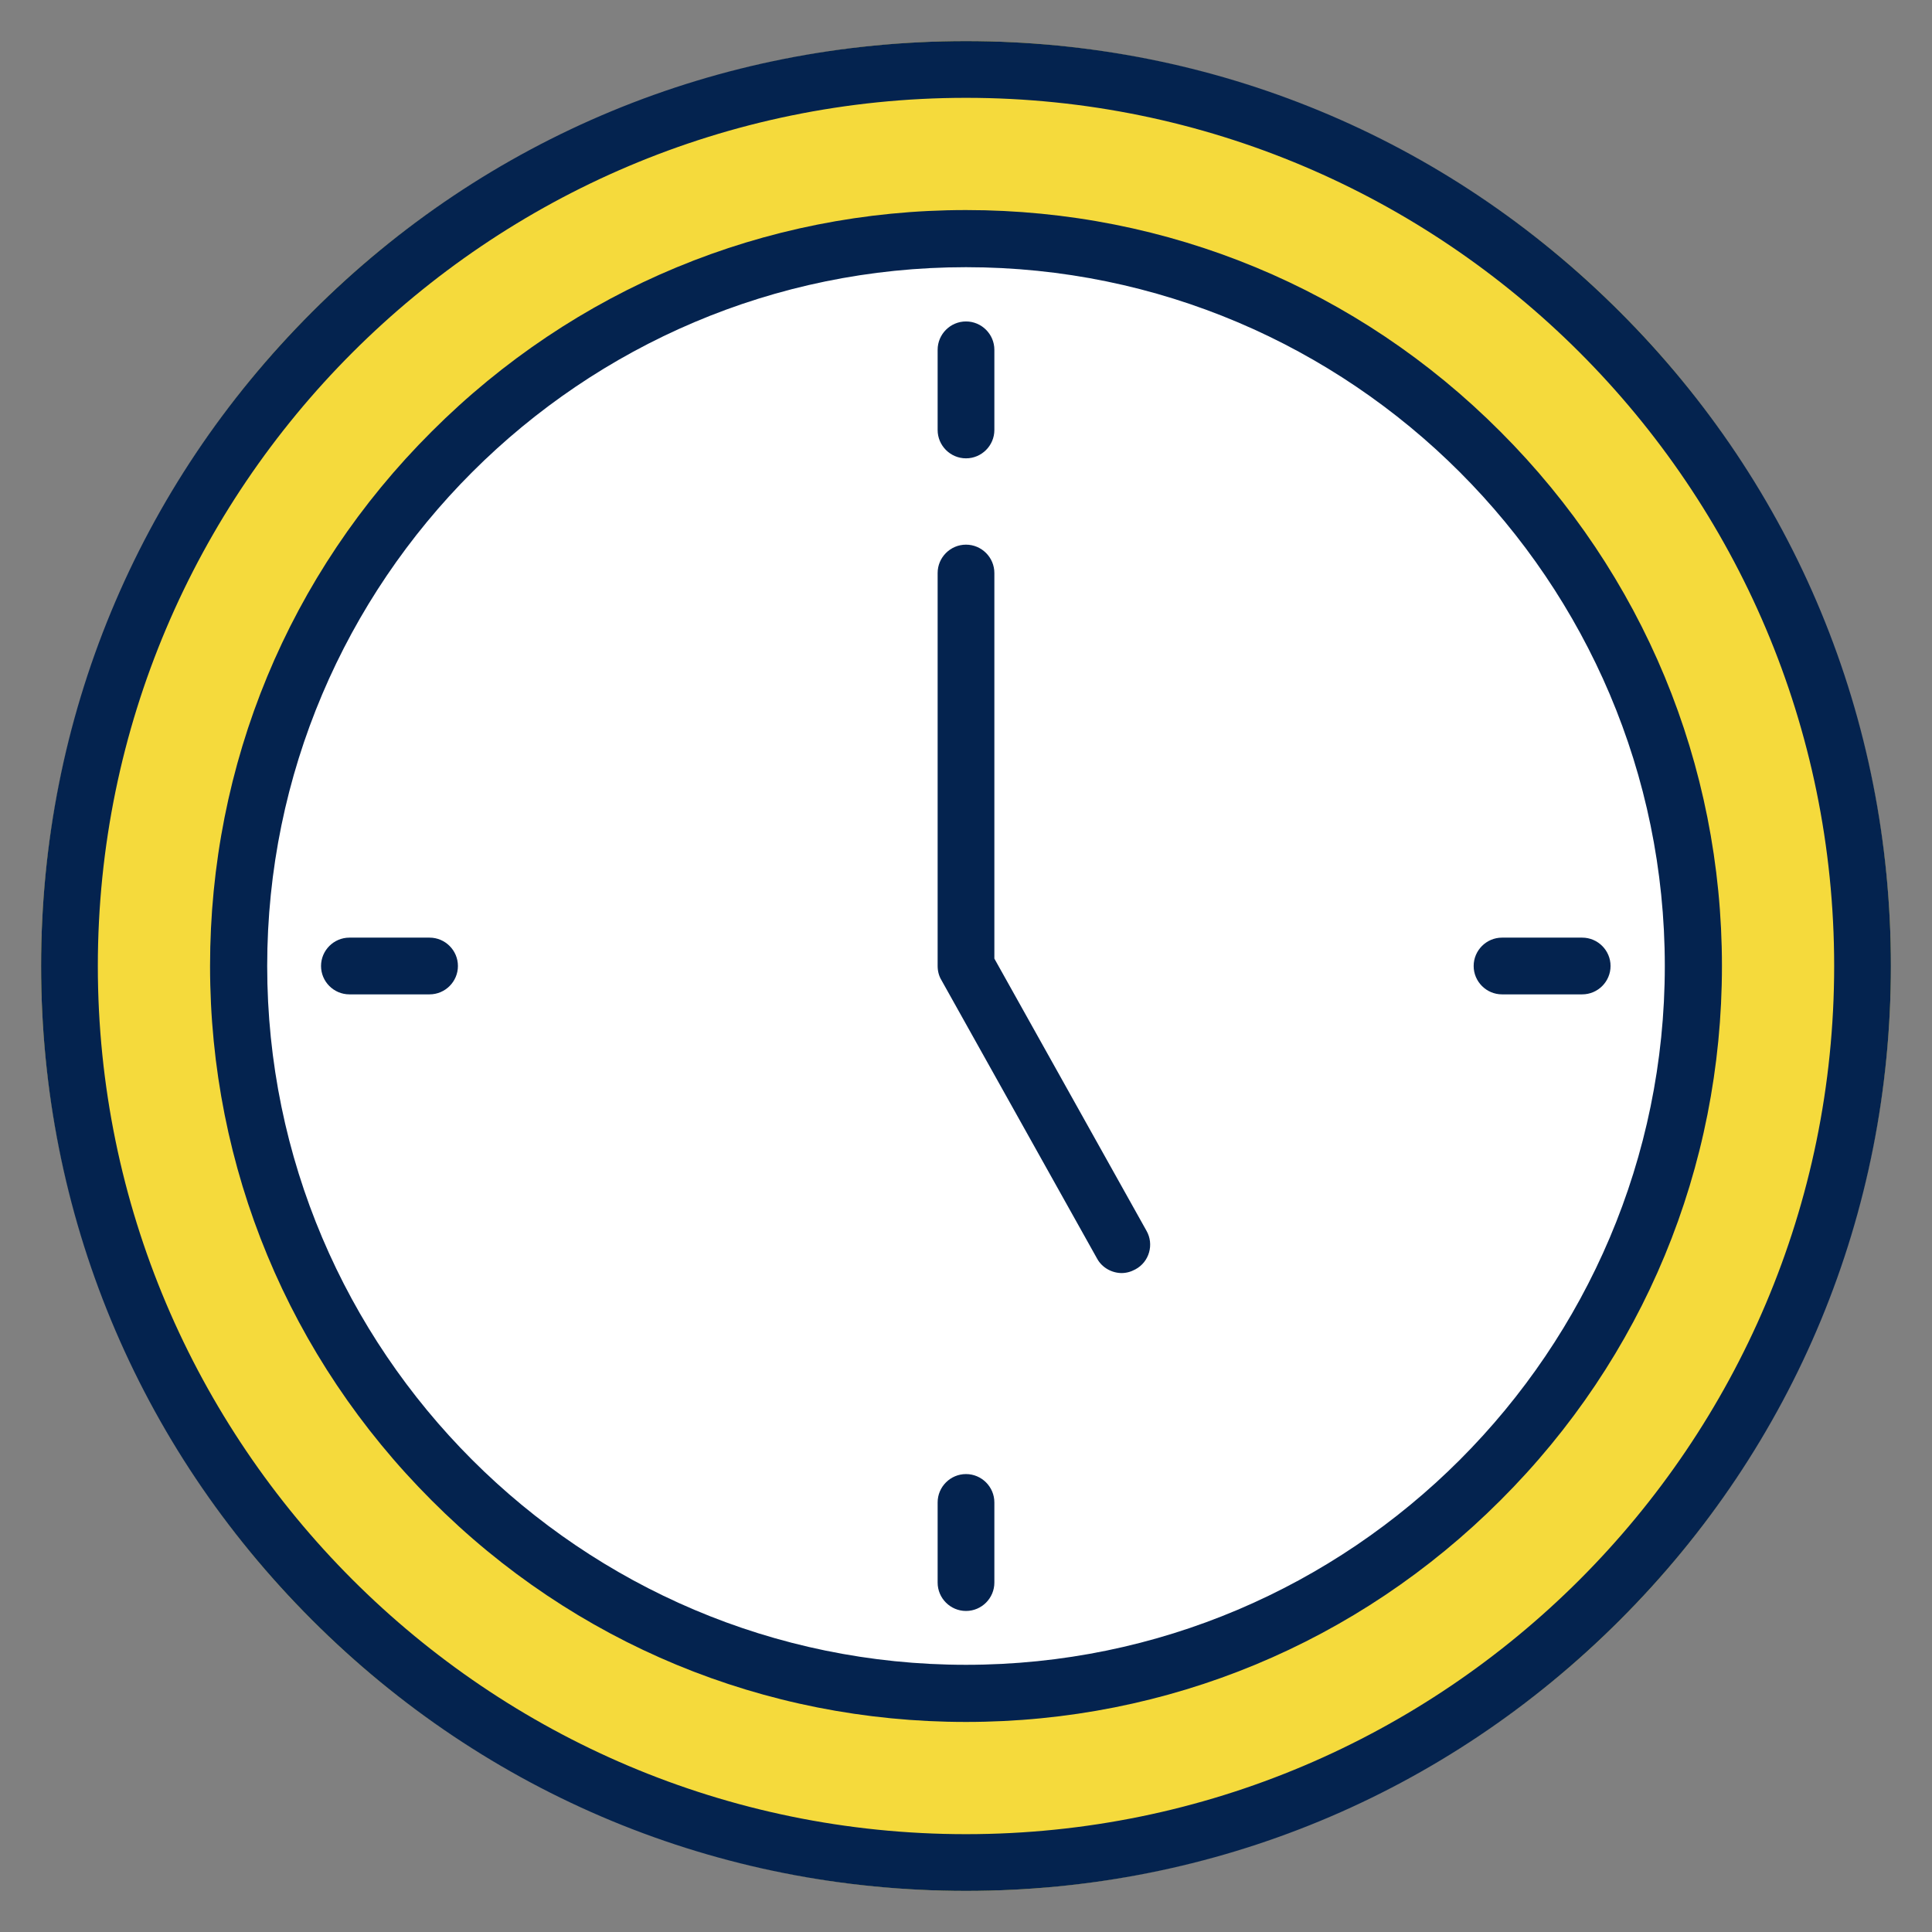
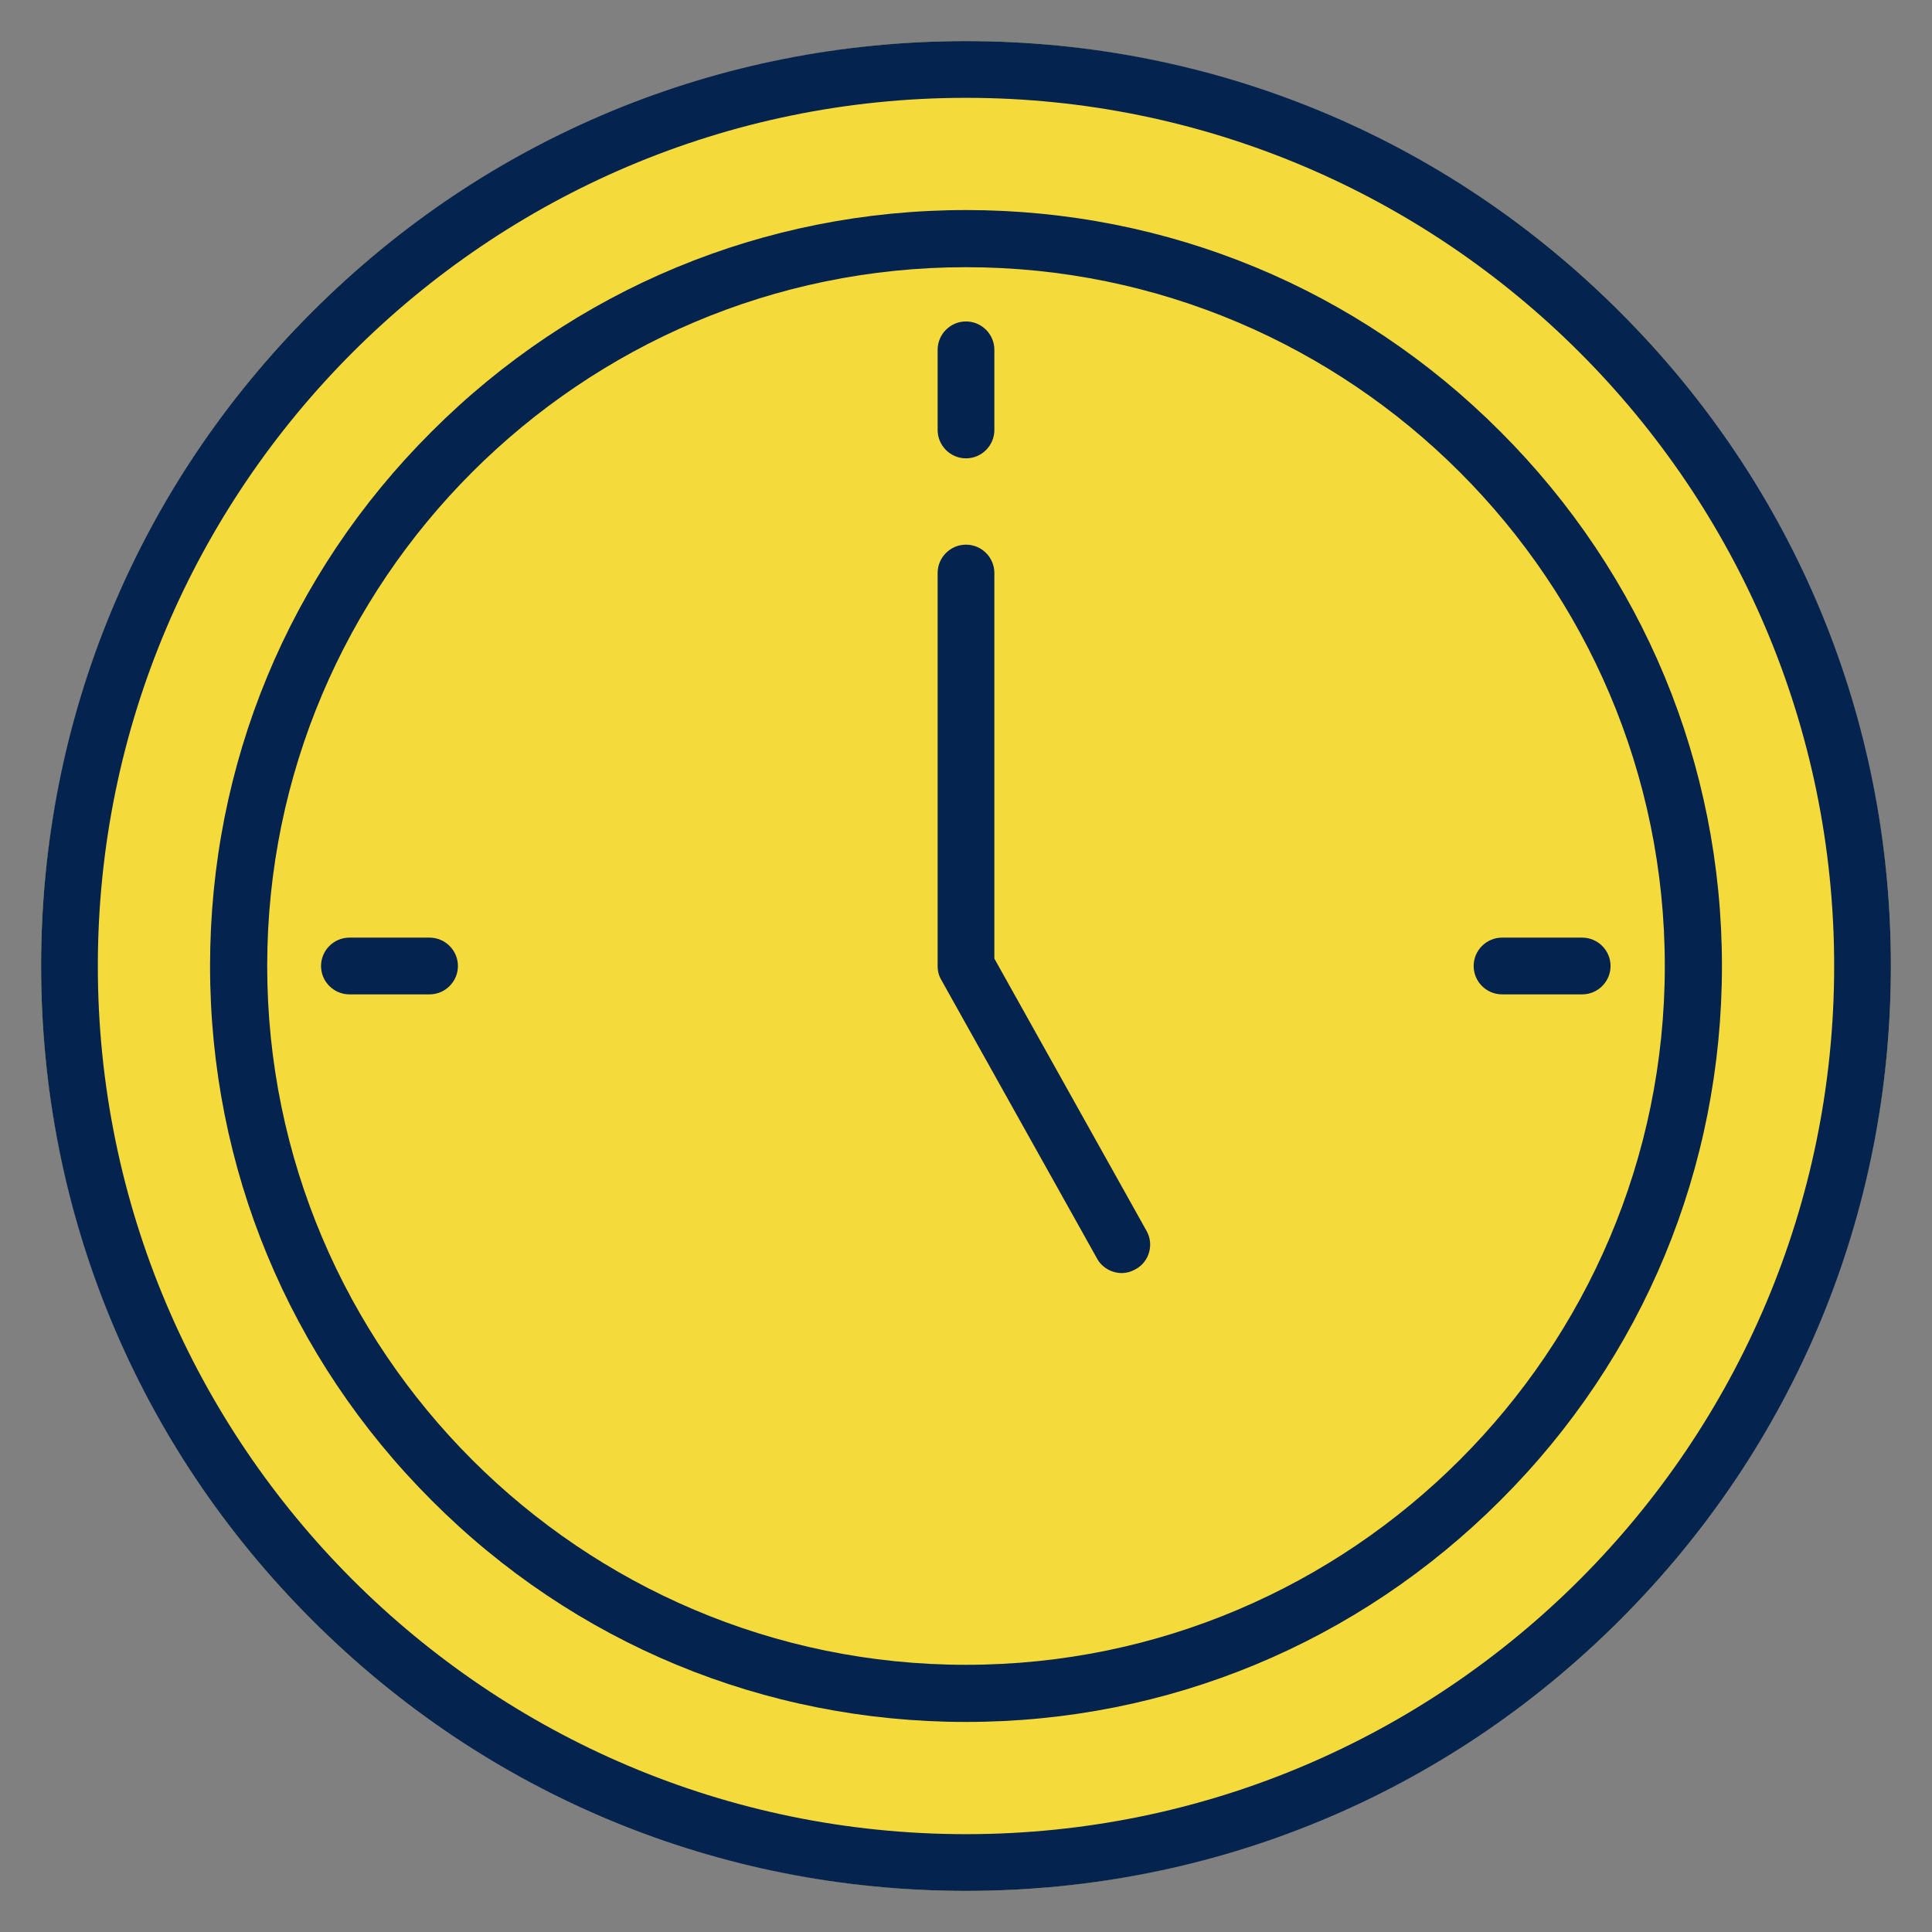
<svg xmlns="http://www.w3.org/2000/svg" id="_レイヤー_2" data-name="レイヤー 2" viewBox="0 0 47 47">
  <rect x="0" y="0" width="47" height="47" fill="#808080" stroke="none" />
  <defs>
    <style>
      .cls-1 {
        fill: #f5da3c;
      }

      .cls-1, .cls-2, .cls-3, .cls-4 {
        stroke-width: 0px;
      }

      .cls-2 {
        fill: none;
      }

      .cls-3 {
        fill: #fff;
      }

      .cls-4 {
        fill: #04234f;
      }
    </style>
  </defs>
  <g id="_コンテンツ系" data-name="コンテンツ系">
    <g>
      <g>
        <circle class="cls-1" cx="23.5" cy="23.5" r="22.5" />
-         <circle class="cls-3" cx="23.5" cy="23.5" r="18" />
        <g>
          <path class="cls-4" d="M23.5,46c-6.01,0-11.66-2.34-15.91-6.59-4.25-4.25-6.59-9.9-6.59-15.91S3.34,11.84,7.59,7.59C11.84,3.34,17.49,1,23.5,1s11.66,2.34,15.91,6.59c4.25,4.25,6.59,9.9,6.59,15.91s-2.34,11.66-6.59,15.91c-4.25,4.25-9.9,6.59-15.91,6.59ZM23.5,2.38C11.86,2.38,2.38,11.86,2.38,23.5s9.47,21.12,21.12,21.12,21.12-9.47,21.12-21.12S35.14,2.38,23.5,2.38Z" />
          <path class="cls-4" d="M23.5,41.89c-4.91,0-9.53-1.91-13-5.39-3.47-3.47-5.39-8.09-5.39-13s1.91-9.53,5.39-13c3.47-3.47,8.09-5.39,13-5.39s9.53,1.91,13,5.39c3.47,3.47,5.39,8.09,5.39,13s-1.91,9.53-5.39,13c-3.47,3.47-8.09,5.39-13,5.39ZM23.5,6.5c-9.37,0-17,7.63-17,17s7.63,17,17,17,17-7.63,17-17S32.87,6.5,23.5,6.5Z" />
          <path class="cls-4" d="M27.29,30.97c-.24,0-.48-.13-.6-.35l-3.79-6.78c-.06-.1-.09-.22-.09-.34v-9.56c0-.38.31-.69.69-.69s.69.31.69.69v9.38l3.7,6.62c.19.33.07.76-.27.94-.11.06-.22.09-.34.09Z" />
          <g>
            <path class="cls-4" d="M23.5,11.15c-.38,0-.69-.31-.69-.69v-1.95c0-.38.31-.69.69-.69s.69.31.69.69v1.95c0,.38-.31.69-.69.69Z" />
-             <path class="cls-4" d="M23.5,39.19c-.38,0-.69-.31-.69-.69v-1.95c0-.38.31-.69.69-.69s.69.31.69.69v1.95c0,.38-.31.69-.69.69Z" />
          </g>
          <g>
            <path class="cls-4" d="M38.49,24.19h-1.95c-.38,0-.69-.31-.69-.69s.31-.69.69-.69h1.95c.38,0,.69.31.69.69s-.31.69-.69.69Z" />
            <path class="cls-4" d="M10.45,24.19h-1.95c-.38,0-.69-.31-.69-.69s.31-.69.69-.69h1.95c.38,0,.69.31.69.69s-.31.69-.69.69Z" />
          </g>
        </g>
      </g>
      <rect class="cls-2" width="47" height="47" />
    </g>
  </g>
</svg>